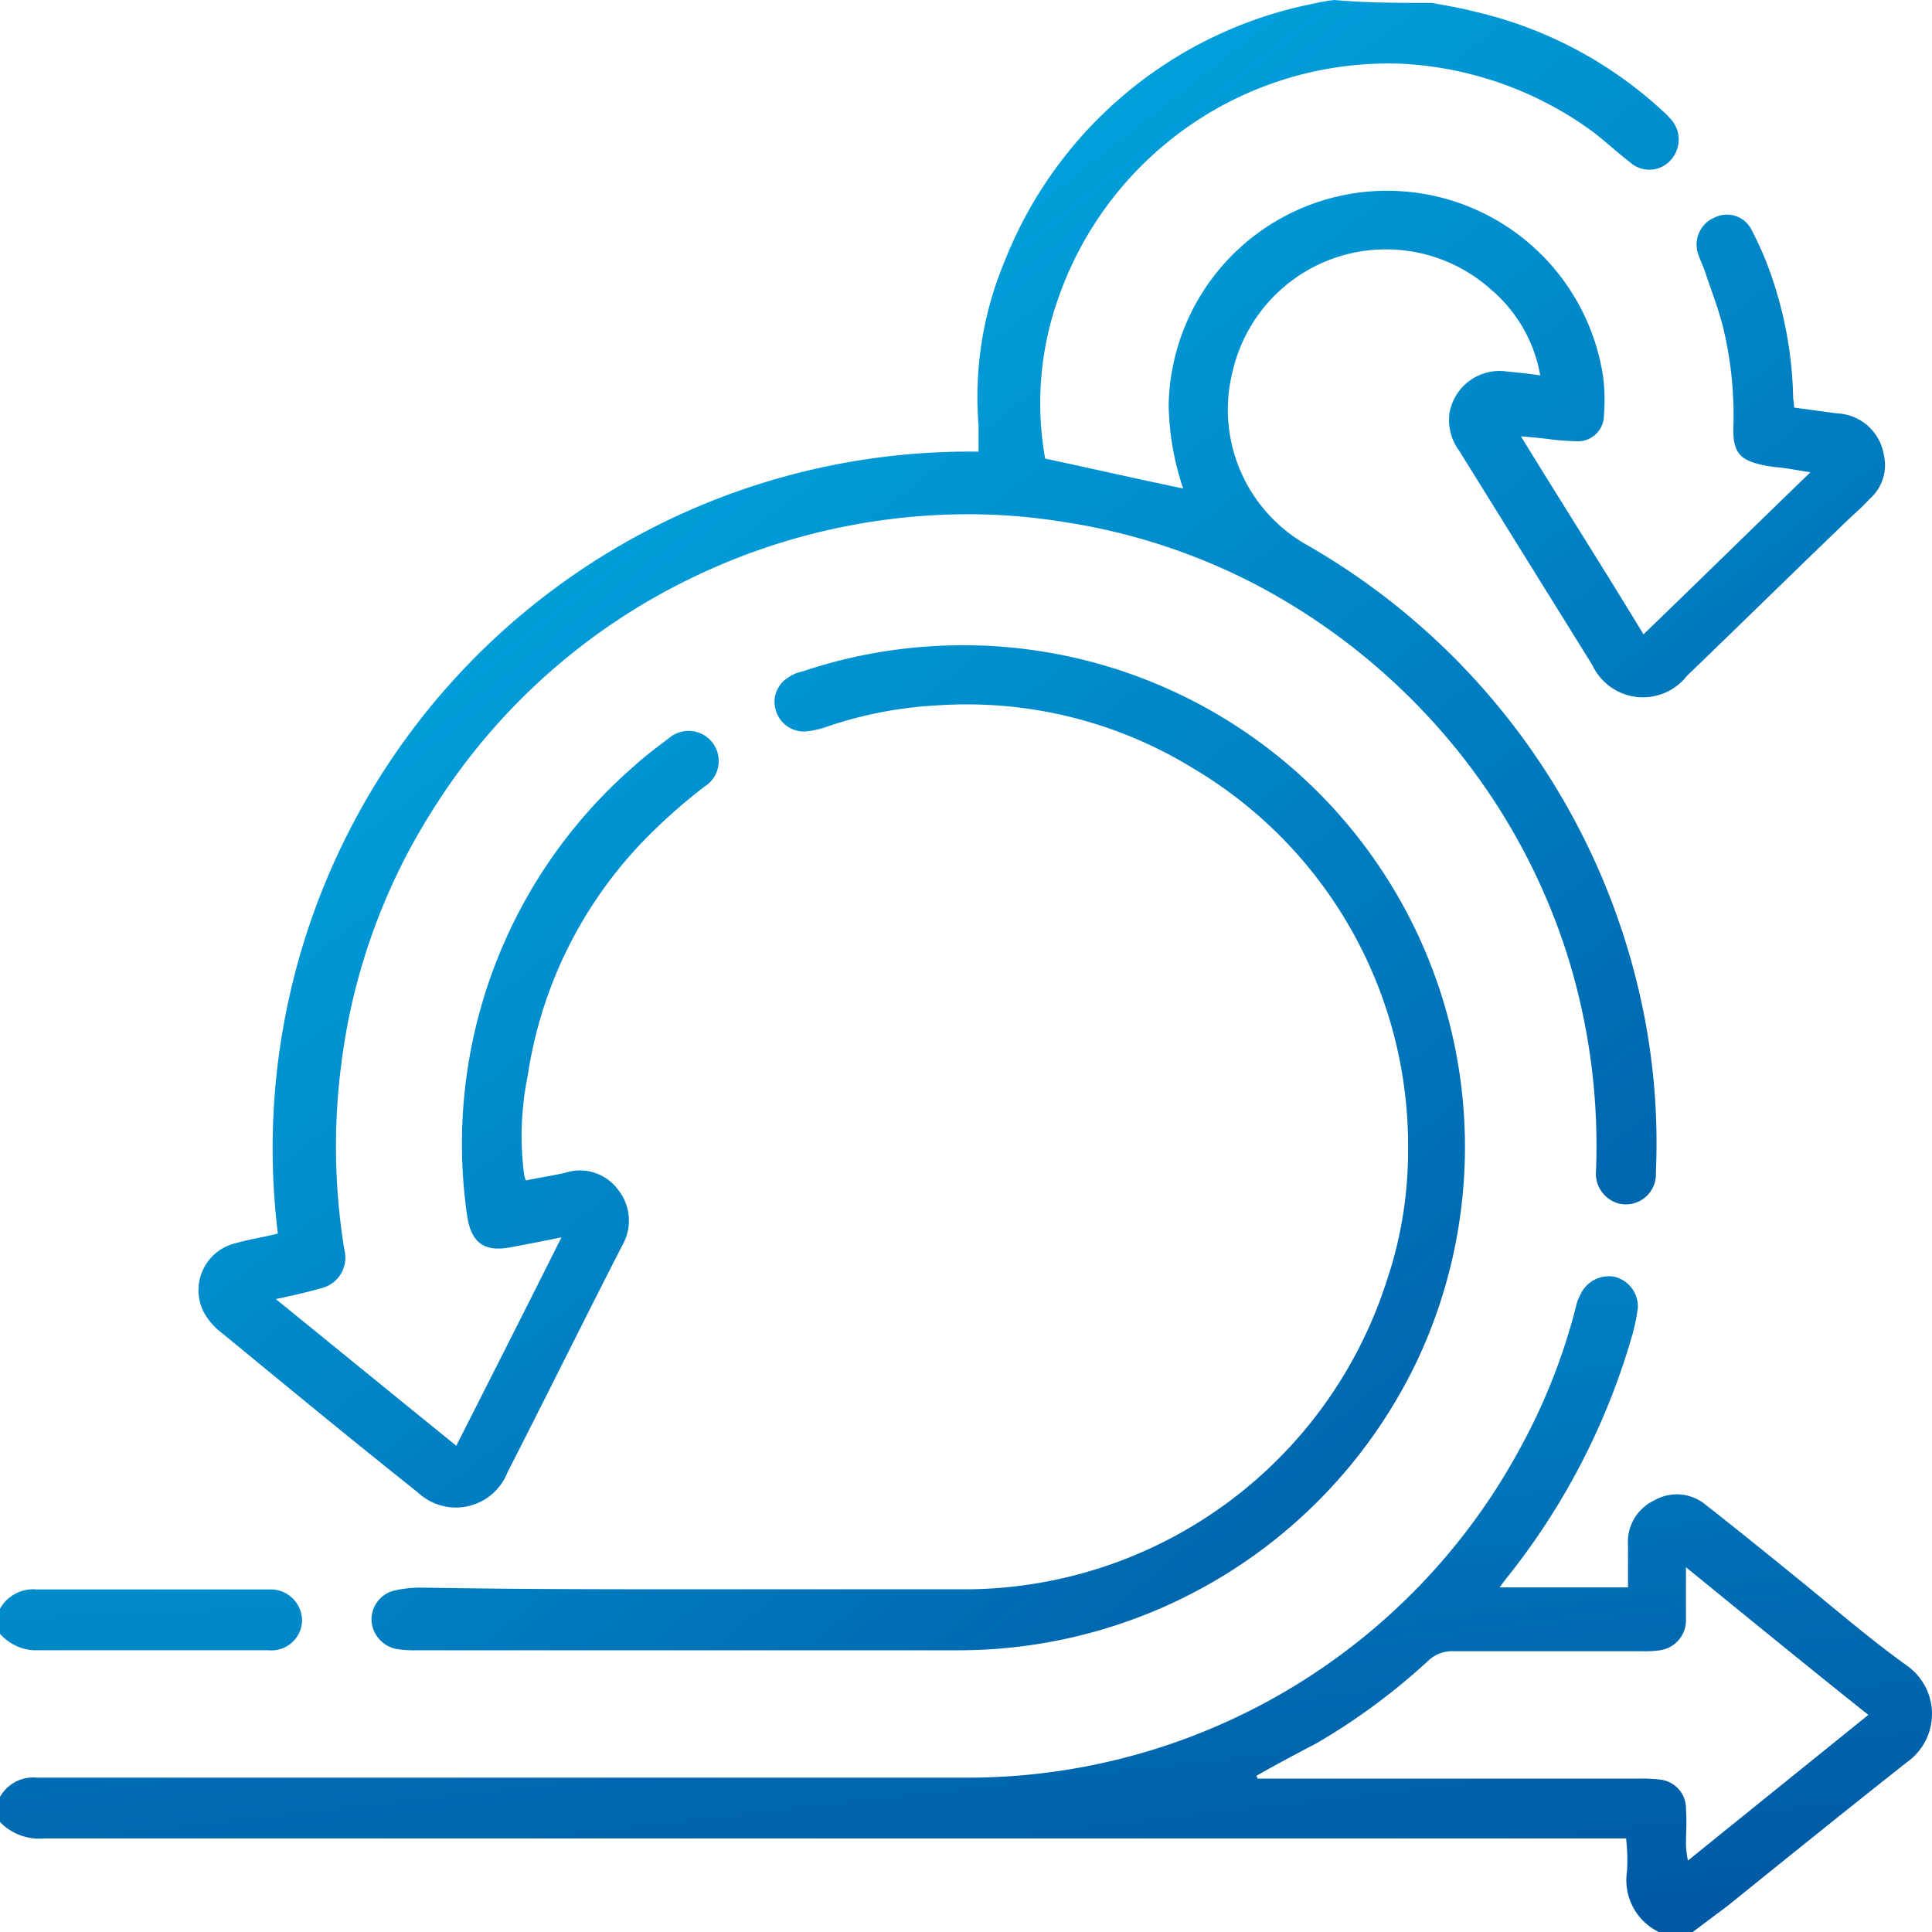
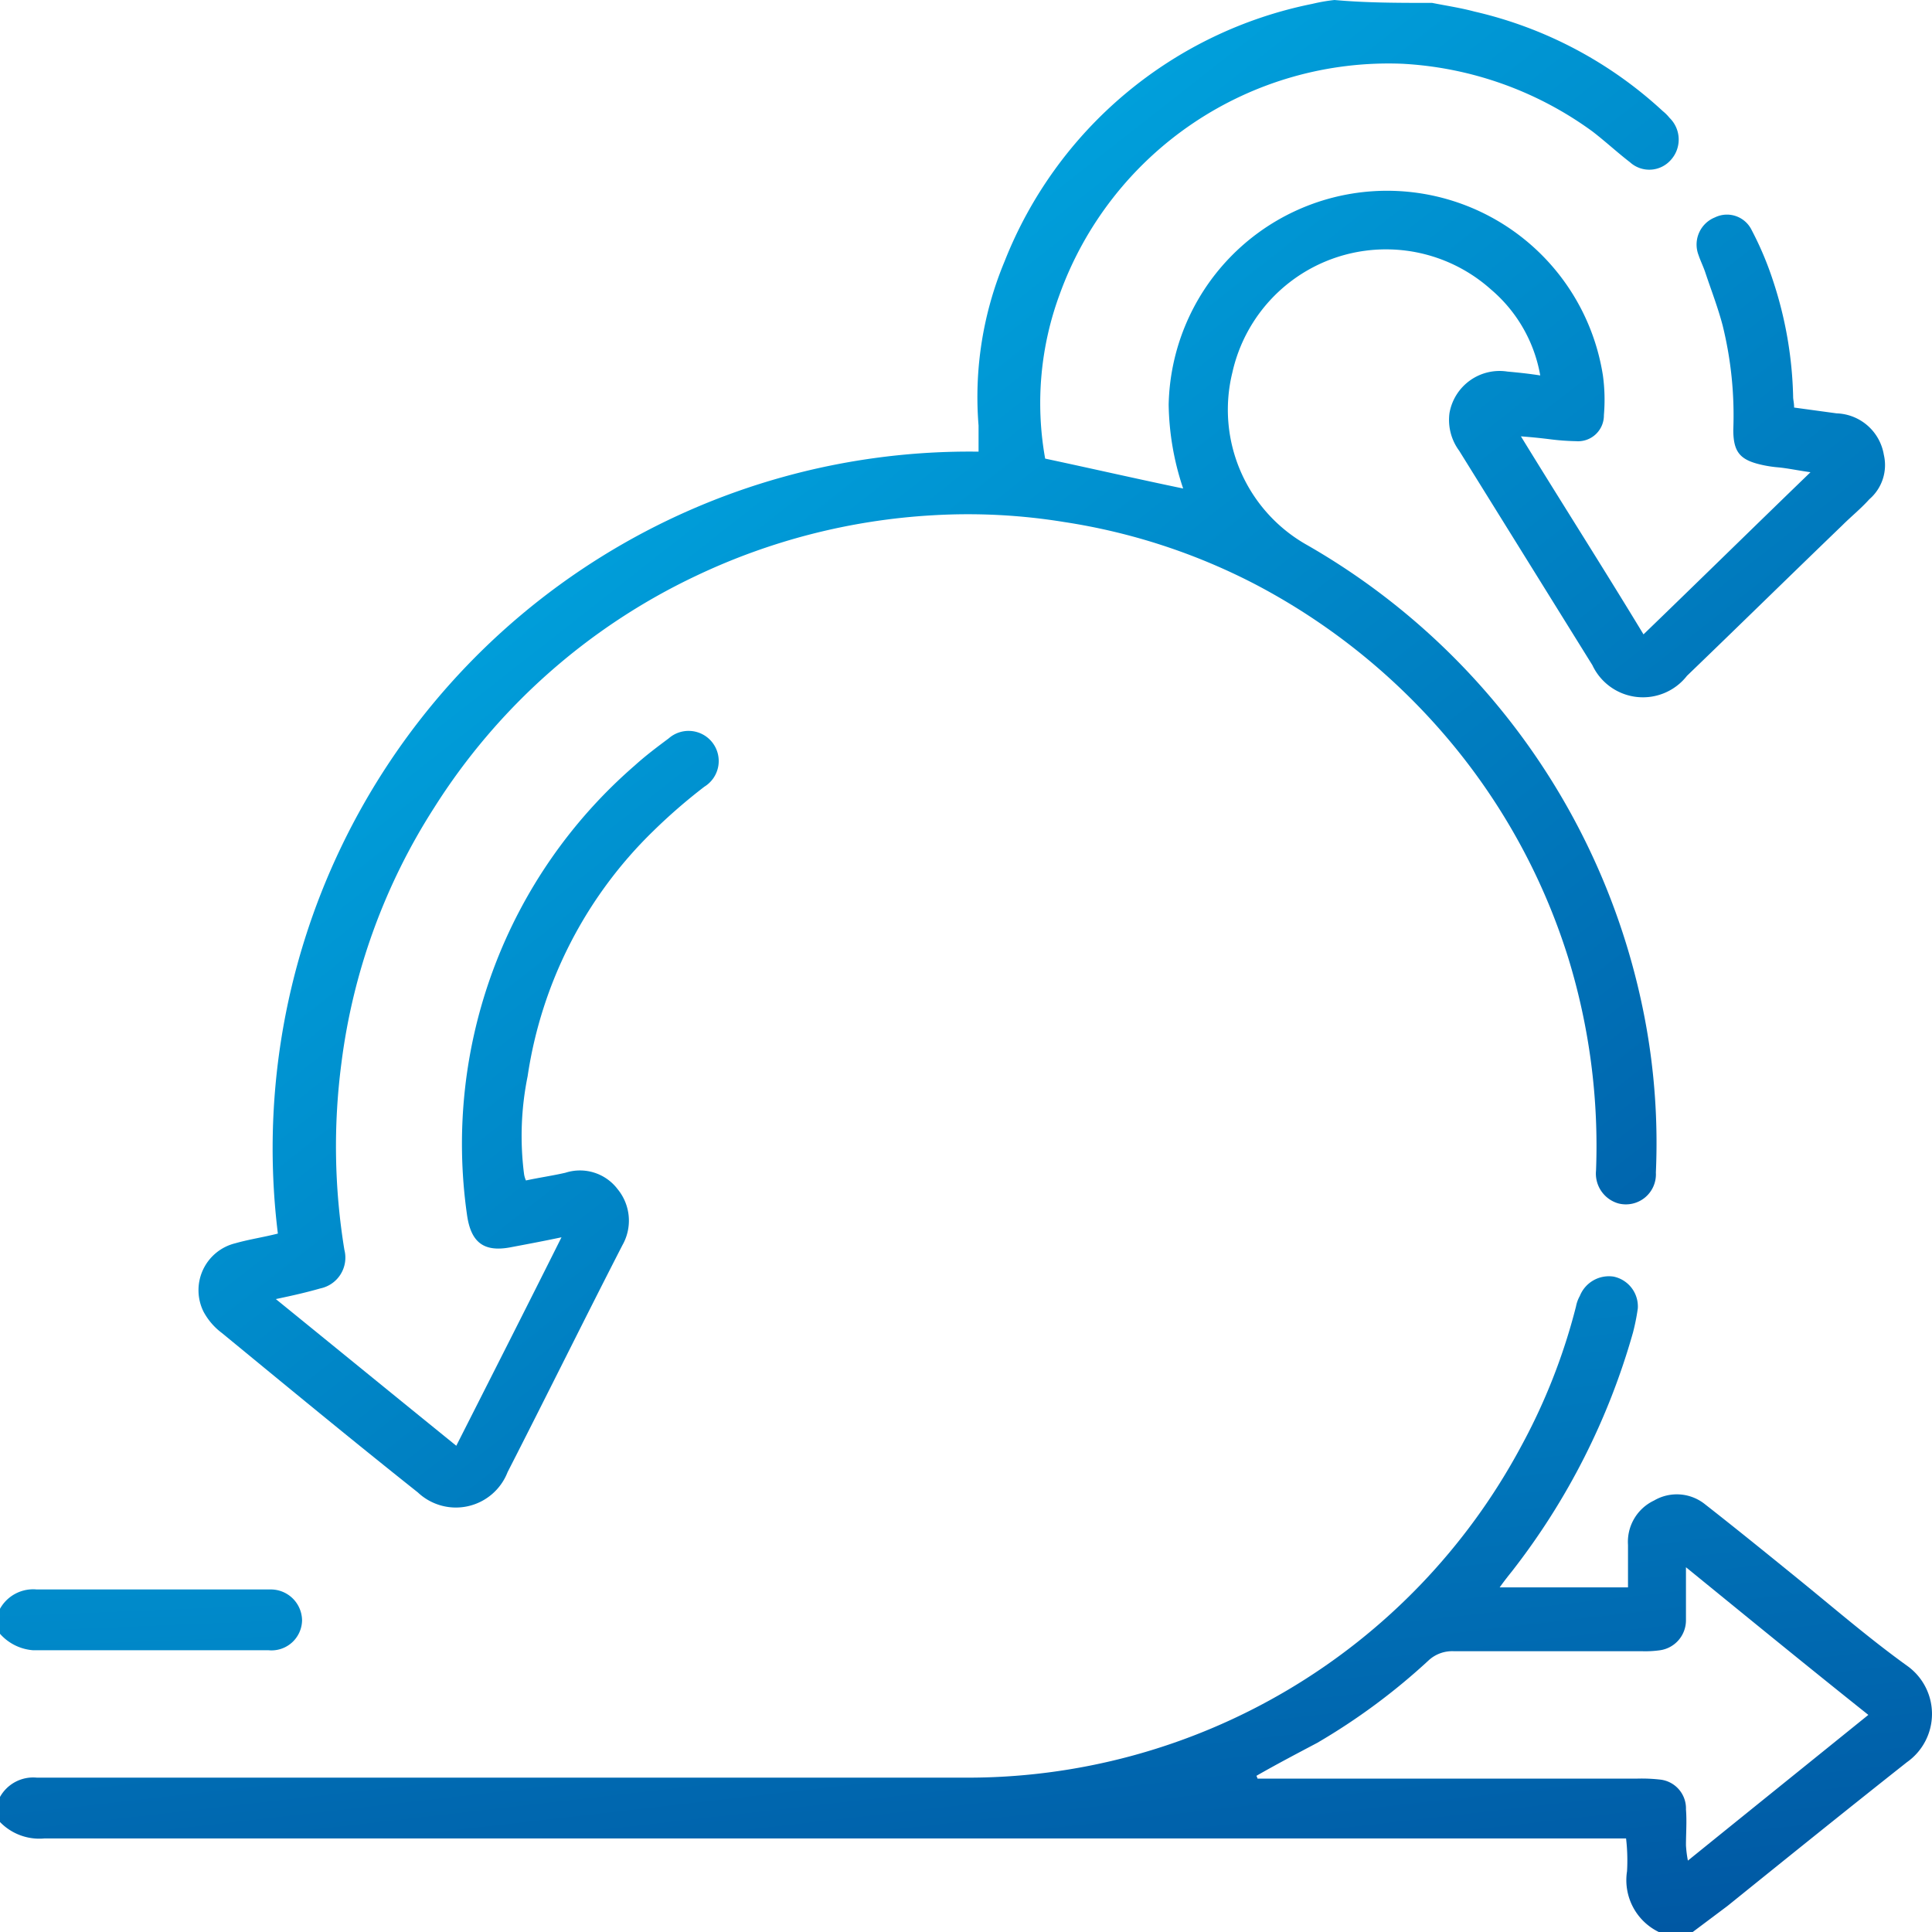
<svg xmlns="http://www.w3.org/2000/svg" xmlns:xlink="http://www.w3.org/1999/xlink" width="40" height="40.001" viewBox="0 0 40 40.001">
  <defs>
    <linearGradient id="linear-gradient" x1="-0.026" y1="-0.045" x2="1.092" y2="1.213" gradientUnits="objectBoundingBox">
      <stop offset="0" stop-color="#00c2f6" />
      <stop offset="1" stop-color="#004292" />
    </linearGradient>
    <linearGradient id="linear-gradient-2" x1="-0.169" y1="-1.322" x2="0.808" y2="1.569" xlink:href="#linear-gradient" />
    <linearGradient id="linear-gradient-3" x1="-2.293" y1="-13.417" x2="3.953" y2="17.773" xlink:href="#linear-gradient" />
    <linearGradient id="linear-gradient-4" x1="-0.466" y1="-0.421" x2="1.259" y2="1.466" xlink:href="#linear-gradient" />
  </defs>
  <g id="scrum" transform="translate(0 0.3)">
    <path id="Path_1441" data-name="Path 1441" d="M46.081-.24c.3.06.579.1.879.18A8.564,8.564,0,0,1,50.856,2a.923.923,0,0,1,.14.14.628.628,0,0,1,.02.879.594.594,0,0,1-.839.04c-.26-.2-.519-.44-.779-.639a7.341,7.341,0,0,0-3.936-1.4,7.239,7.239,0,0,0-7.093,4.775,6.5,6.5,0,0,0-.3,3.4c.939.2,1.9.42,2.857.619a5.671,5.671,0,0,1-.3-1.738,4.523,4.523,0,0,1,8.991-.6,3.715,3.715,0,0,1,.02.819.535.535,0,0,1-.579.539,4.9,4.9,0,0,1-.539-.04c-.16-.02-.34-.04-.6-.06.859,1.4,1.7,2.717,2.538,4.1,1.159-1.119,2.278-2.218,3.457-3.357-.28-.04-.46-.08-.659-.1a2.5,2.5,0,0,1-.38-.06c-.42-.1-.559-.26-.559-.719a7.77,7.77,0,0,0-.22-2.158c-.1-.38-.24-.739-.36-1.1-.04-.12-.1-.24-.14-.36a.606.606,0,0,1,.34-.779.568.568,0,0,1,.759.26,6.747,6.747,0,0,1,.44,1.039,8.189,8.189,0,0,1,.42,2.418c0,.06.02.12.02.22l.879.12a1.026,1.026,0,0,1,.979.859.933.933,0,0,1-.3.919c-.18.2-.38.36-.559.539-1.079,1.039-2.138,2.078-3.217,3.117a1.156,1.156,0,0,1-1.958-.22L46.64,9.031a1.074,1.074,0,0,1-.2-.779,1.053,1.053,0,0,1,1.2-.859c.22.02.42.04.679.08A3.015,3.015,0,0,0,47.3,5.694a3.259,3.259,0,0,0-5.355,1.718A3.214,3.214,0,0,0,43.5,10.989a14.413,14.413,0,0,1,6.993,9.85,13.746,13.746,0,0,1,.22,3.137.622.622,0,0,1-.779.639.642.642,0,0,1-.46-.679,13.236,13.236,0,0,0-.579-4.416,13.051,13.051,0,0,0-2.6-4.655,13.313,13.313,0,0,0-3.856-3.057,12.73,12.73,0,0,0-3.976-1.3,12.4,12.4,0,0,0-2.717-.14,13.144,13.144,0,0,0-4.915,1.259,12.965,12.965,0,0,0-5.415,4.8A12.737,12.737,0,0,0,23.5,21.7a13.258,13.258,0,0,0,.06,3.876.651.651,0,0,1-.5.8c-.28.08-.539.14-.919.22,1.279,1.039,2.478,2.018,3.736,3.037.739-1.459,1.439-2.837,2.178-4.316-.38.08-.7.14-1.019.2-.579.12-.859-.08-.939-.679a10.366,10.366,0,0,1,3.477-9.291c.22-.2.46-.38.7-.559a.624.624,0,1,1,.739,1,11.637,11.637,0,0,0-1.059.919,8.9,8.9,0,0,0-2.6,5.075A6.21,6.21,0,0,0,27.279,24a.508.508,0,0,0,.04.14c.28-.06.559-.1.819-.16a.978.978,0,0,1,1.079.34,1.027,1.027,0,0,1,.1,1.159c-.8,1.558-1.578,3.137-2.378,4.7a1.148,1.148,0,0,1-1.858.42c-1.359-1.079-2.717-2.2-4.056-3.3a1.346,1.346,0,0,1-.38-.44,1,1,0,0,1,.659-1.419c.28-.08.559-.12.879-.2A14.426,14.426,0,0,1,36.69,9.051V8.511a7.292,7.292,0,0,1,.539-3.4A8.69,8.69,0,0,1,43.6-.22a3.688,3.688,0,0,1,.46-.08C44.722-.24,45.4-.24,46.081-.24Z" transform="translate(-16.43)" fill="url(#linear-gradient)" />
    <path id="Path_1442" data-name="Path 1442" d="M0,142.723a.786.786,0,0,1,.759-.4H19.921a13,13,0,0,0,11.569-6.853,12.487,12.487,0,0,0,1.139-2.9.716.716,0,0,1,.08-.22.648.648,0,0,1,.7-.4.631.631,0,0,1,.5.659,4.418,4.418,0,0,1-.1.5,14.4,14.4,0,0,1-2.5,4.935c-.08.1-.16.2-.26.34h2.657v-.879a.945.945,0,0,1,.539-.919.932.932,0,0,1,1.059.08c.639.5,1.279,1.019,1.918,1.538.739.6,1.479,1.239,2.258,1.8a1.222,1.222,0,0,1,0,2c-1.239.979-2.478,1.978-3.716,2.977l-.719.539h-.7a1.194,1.194,0,0,1-.659-1.259,3.917,3.917,0,0,0-.02-.679H.919a1.133,1.133,0,0,1-.919-.34C0,143.083,0,142.9,0,142.723Zm26.015-.44c0,.02.02.04.02.06h7.872a3.388,3.388,0,0,1,.46.02.6.6,0,0,1,.539.619c.02.24,0,.5,0,.739a2.308,2.308,0,0,0,.04.32c1.259-1.019,2.5-2.018,3.736-3.017-1.279-1.019-2.5-2.018-3.776-3.057v1.1a.626.626,0,0,1-.539.619,2.171,2.171,0,0,1-.36.02h-3.9a.721.721,0,0,0-.519.18,13.147,13.147,0,0,1-2.318,1.718C26.854,141.824,26.434,142.044,26.015,142.284Z" transform="translate(0 -105.819)" fill="url(#linear-gradient-2)" />
    <path id="Path_1443" data-name="Path 1443" d="M0,164.8a.786.786,0,0,1,.759-.4H5.595a.648.648,0,0,1,.659.639.633.633,0,0,1-.7.619H.679a1.015,1.015,0,0,1-.679-.34C0,165.159,0,164.979,0,164.8Z" transform="translate(0 -131.792)" fill="url(#linear-gradient-3)" />
-     <path id="Path_1444" data-name="Path 1444" d="M45.487,86.1h5.335a9.188,9.188,0,0,0,8.692-6.394,8.413,8.413,0,0,0,.44-2.717A9.084,9.084,0,0,0,55.5,69.1,8.95,8.95,0,0,0,50.2,67.8a8.373,8.373,0,0,0-2.218.42,2.029,2.029,0,0,1-.5.12.608.608,0,0,1-.619-.44.59.59,0,0,1,.26-.679.7.7,0,0,1,.28-.12,10.359,10.359,0,0,1,2.577-.519,10.387,10.387,0,0,1,10.17,14.766,10.519,10.519,0,0,1-9.571,6.014H39.433a2.294,2.294,0,0,1-.38-.02.638.638,0,0,1-.559-.579.616.616,0,0,1,.48-.639,2.48,2.48,0,0,1,.539-.06C41.531,86.1,43.509,86.1,45.487,86.1Z" transform="translate(-30.801 -53.495)" fill="url(#linear-gradient-4)" />
  </g>
</svg>